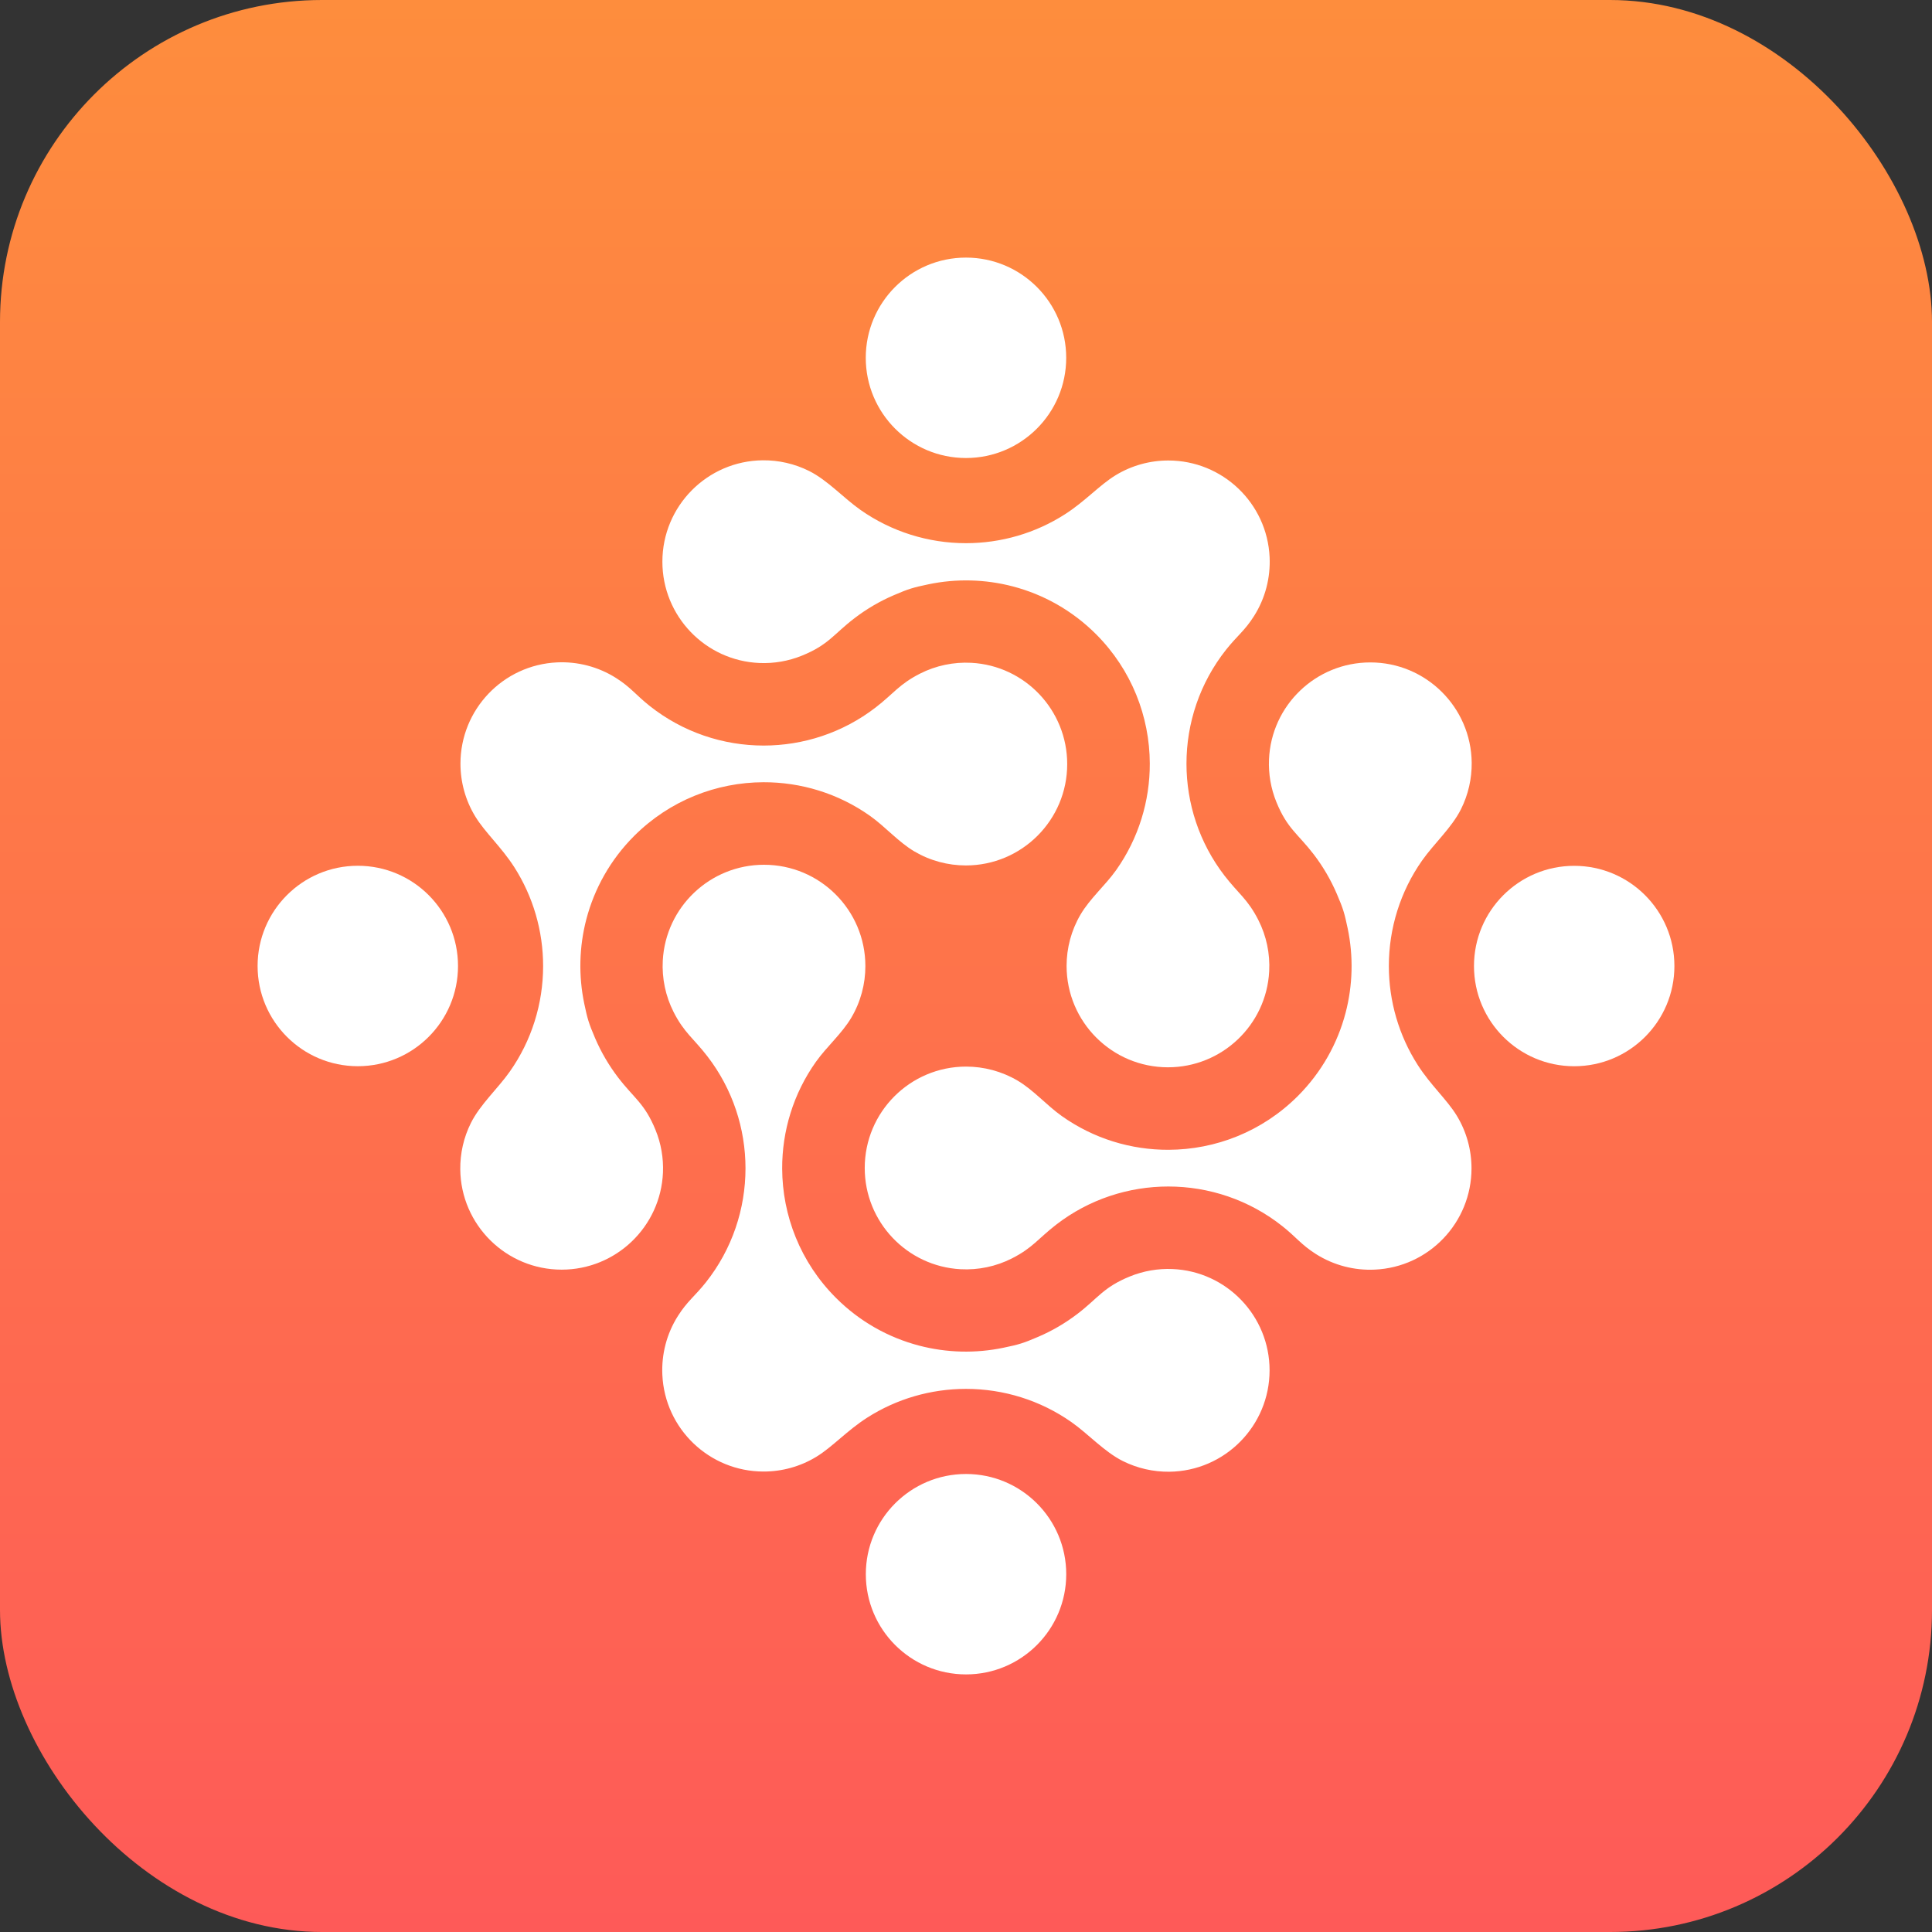
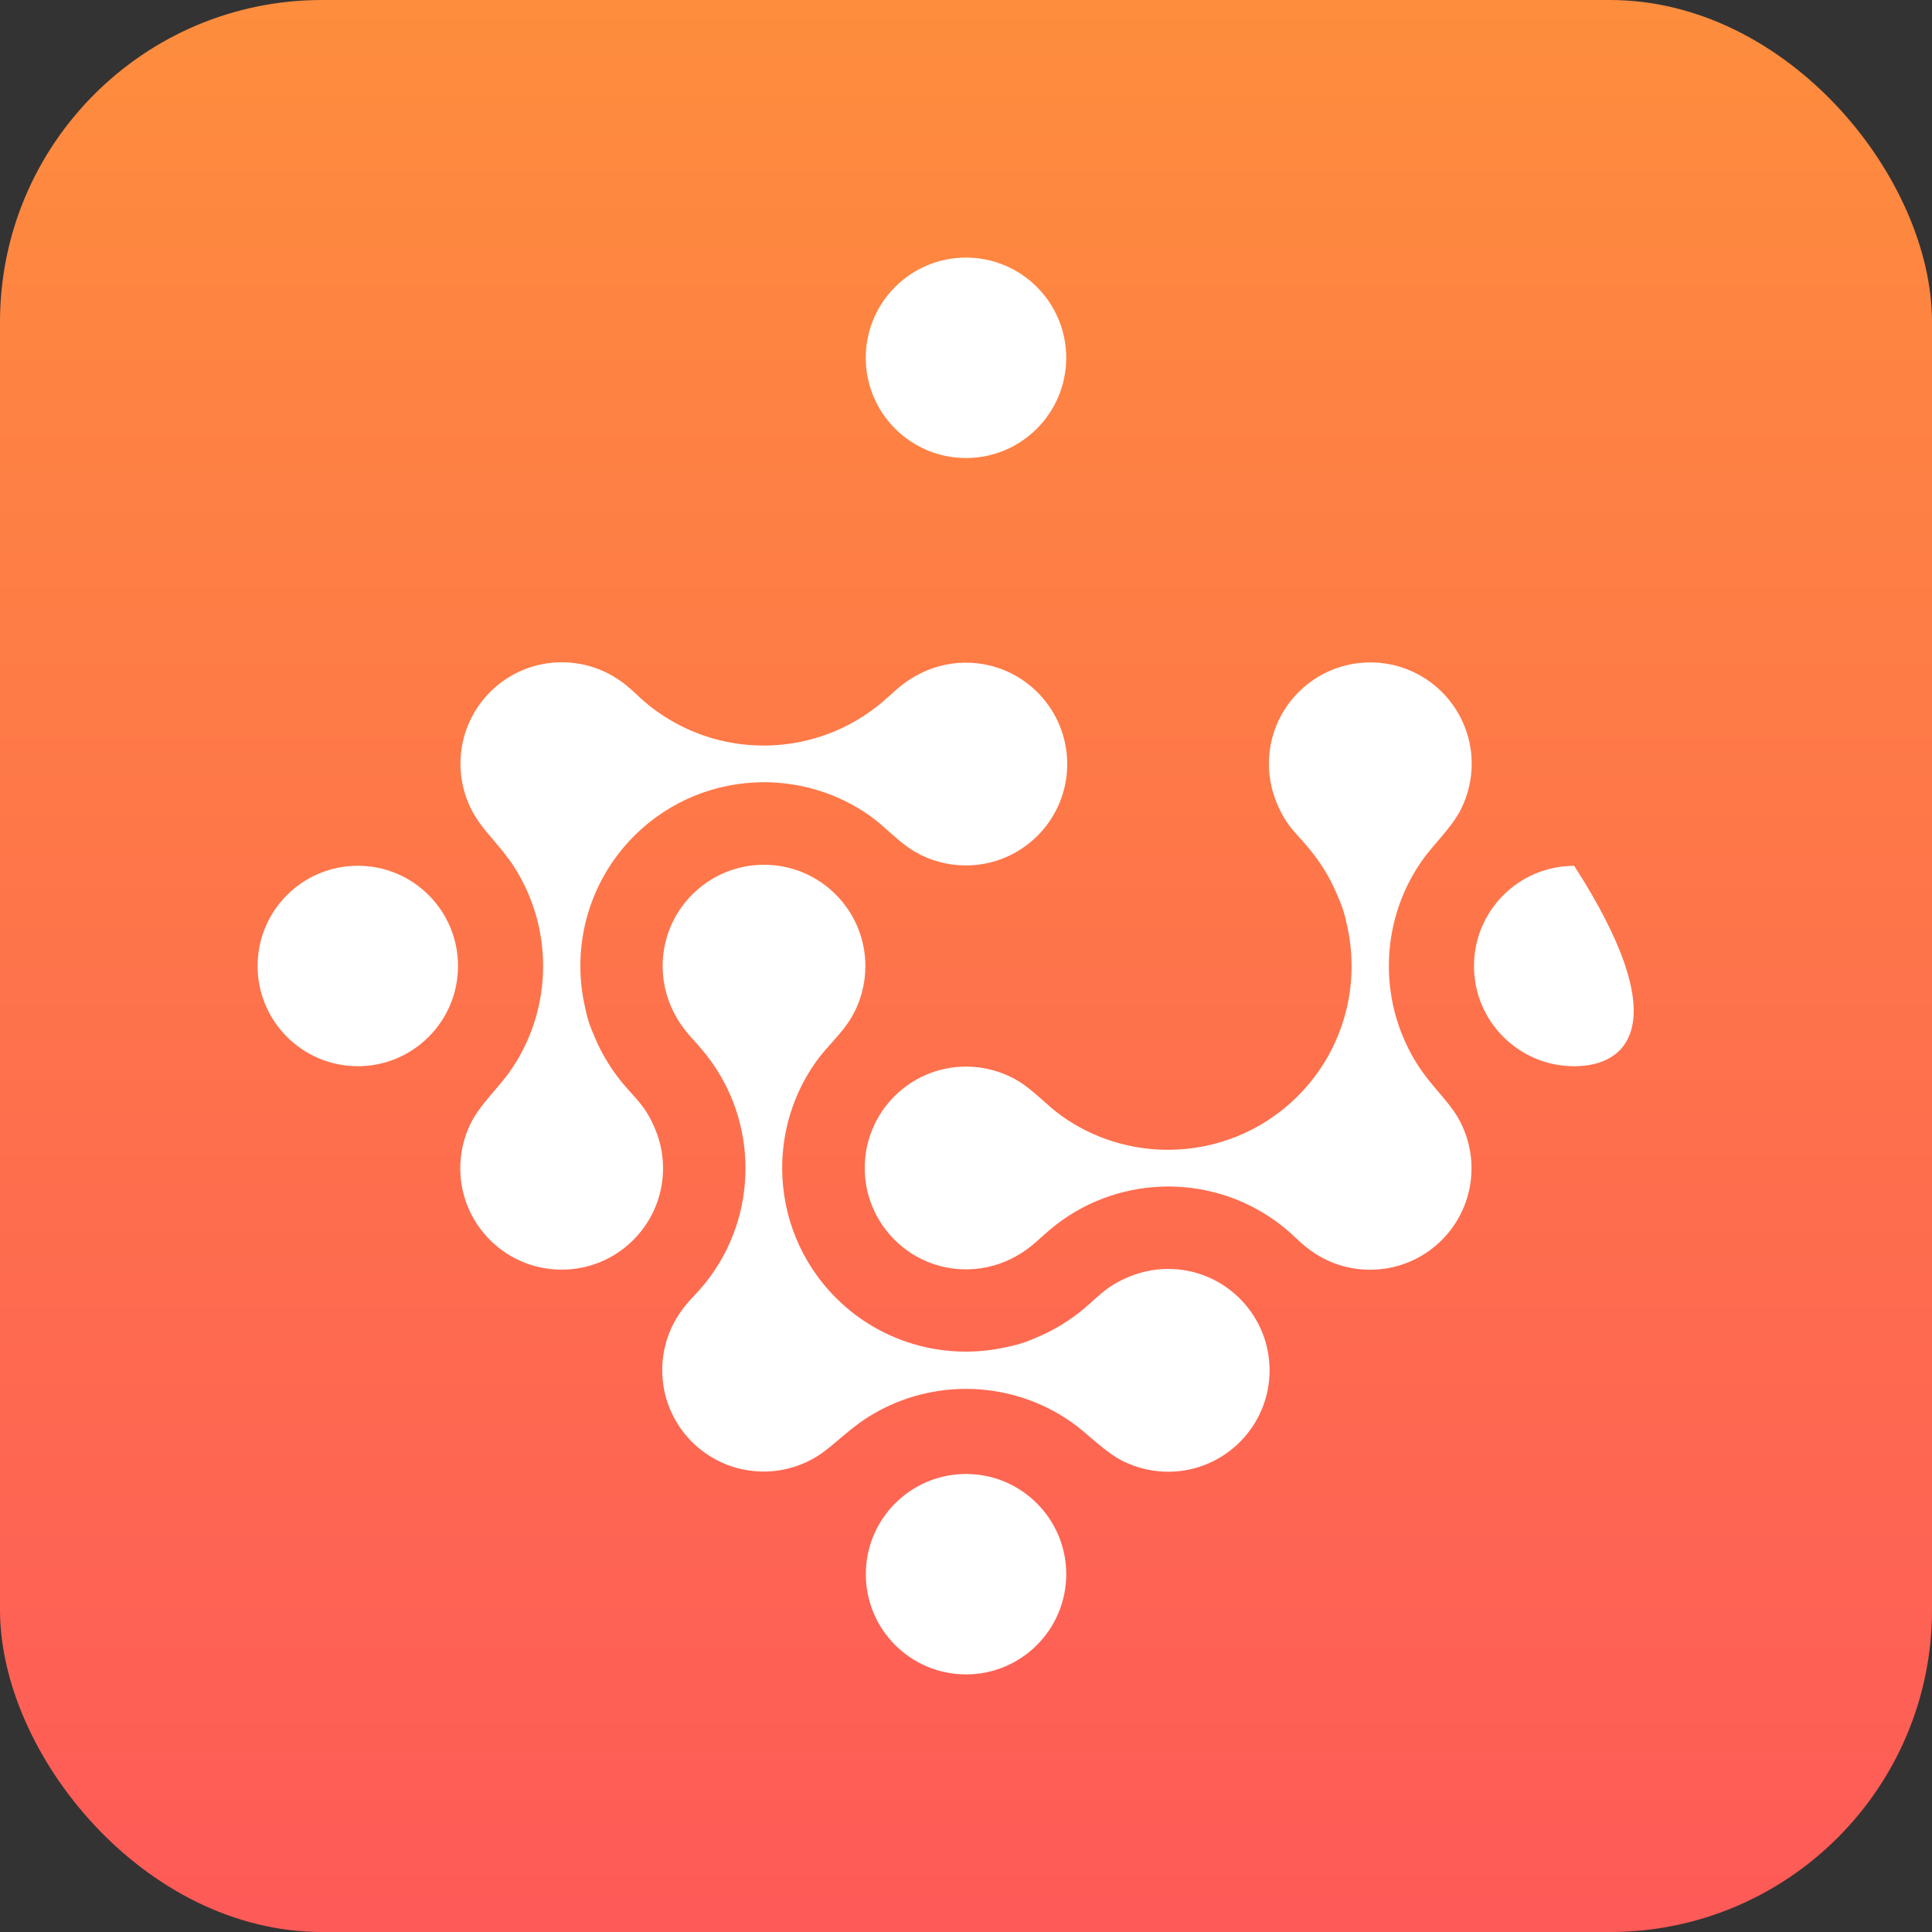
<svg xmlns="http://www.w3.org/2000/svg" width="90" height="90" viewBox="0 0 60 60" fill="none">
  <rect x="0" y="0" width="60" height="60" fill="#333333" stroke="none" />
  <rect width="60" height="60" rx="10" fill="url(#paint0_linear_1698_690)" />
  <path d="M40.865 38.944C41.42 39.297 42.062 39.459 42.697 39.429C44.376 39.353 45.699 37.966 45.699 36.284C45.699 35.716 45.546 35.147 45.24 34.646C44.936 34.148 44.431 33.702 44.029 33.074C43.441 32.156 43.132 31.089 43.132 29.999C43.132 28.827 43.49 27.684 44.163 26.726C44.534 26.198 45.083 25.707 45.372 25.131C45.599 24.677 45.71 24.18 45.705 23.685C45.686 21.96 44.28 20.571 42.556 20.572C40.869 20.572 39.48 21.902 39.41 23.587C39.391 24.035 39.468 24.488 39.64 24.91C39.977 25.737 40.309 25.893 40.805 26.541C41.091 26.916 41.33 27.326 41.516 27.76C41.715 28.223 41.755 28.363 41.853 28.83C42.035 29.697 42.013 30.598 41.788 31.456C41.54 32.403 41.045 33.298 40.305 34.039C39.197 35.146 37.746 35.703 36.292 35.708C35.129 35.713 33.965 35.363 32.975 34.66C32.503 34.326 32.099 33.853 31.602 33.559C31.11 33.27 30.556 33.124 30.003 33.124C28.265 33.124 26.855 34.534 26.855 36.273C26.855 37.946 28.165 39.328 29.834 39.417C30.379 39.446 30.932 39.333 31.43 39.079C32.075 38.751 32.248 38.459 32.803 38.031C33.825 37.242 35.054 36.848 36.283 36.848C37.536 36.848 38.789 37.258 39.823 38.078C40.252 38.418 40.411 38.656 40.865 38.944Z" fill="white" />
-   <path d="M38.943 19.135C39.296 18.58 39.458 17.938 39.429 17.303C39.352 15.624 37.965 14.301 36.283 14.301C35.715 14.301 35.146 14.454 34.645 14.76C34.147 15.064 33.701 15.569 33.073 15.971C32.156 16.559 31.089 16.869 29.999 16.869C28.826 16.869 27.684 16.51 26.725 15.837C26.197 15.466 25.707 14.918 25.13 14.628C24.677 14.401 24.18 14.29 23.684 14.295C21.96 14.314 20.571 15.72 20.571 17.444C20.571 19.131 21.902 20.52 23.586 20.59C24.035 20.609 24.487 20.532 24.909 20.36C25.737 20.023 25.892 19.691 26.541 19.196C26.915 18.91 27.325 18.67 27.759 18.484C28.222 18.285 28.362 18.245 28.829 18.147C29.696 17.965 30.597 17.987 31.456 18.212C32.403 18.46 33.297 18.955 34.038 19.695C35.145 20.803 35.702 22.254 35.708 23.708C35.712 24.871 35.362 26.036 34.66 27.026C34.325 27.497 33.852 27.902 33.559 28.399C33.269 28.89 33.124 29.444 33.124 29.997C33.124 31.736 34.533 33.145 36.272 33.146C37.945 33.146 39.327 31.836 39.416 30.167C39.445 29.621 39.332 29.069 39.078 28.57C38.75 27.925 38.459 27.752 38.031 27.198C37.242 26.175 36.847 24.946 36.847 23.717C36.847 22.464 37.257 21.212 38.077 20.177C38.417 19.748 38.655 19.59 38.943 19.135Z" fill="white" />
-   <path fill-rule="evenodd" clip-rule="evenodd" d="M48.888 33.113C47.169 33.113 45.776 31.719 45.776 30.001C45.776 28.282 47.169 26.889 48.888 26.889C50.607 26.889 52 28.282 52 30.001C52 31.72 50.607 33.113 48.888 33.113Z" fill="white" />
+   <path fill-rule="evenodd" clip-rule="evenodd" d="M48.888 33.113C47.169 33.113 45.776 31.719 45.776 30.001C45.776 28.282 47.169 26.889 48.888 26.889C52 31.72 50.607 33.113 48.888 33.113Z" fill="white" />
  <path fill-rule="evenodd" clip-rule="evenodd" d="M29.999 14.224C28.281 14.224 26.887 12.831 26.887 11.112C26.887 9.393 28.281 8 29.999 8C31.718 8 33.112 9.393 33.112 11.112C33.112 12.831 31.718 14.224 29.999 14.224Z" fill="white" />
  <path d="M19.134 21.057C18.578 20.704 17.937 20.542 17.302 20.571C15.623 20.648 14.3 22.035 14.3 23.717C14.3 24.285 14.453 24.854 14.759 25.355C15.063 25.854 15.567 26.3 15.97 26.928C16.557 27.845 16.867 28.912 16.867 30.002C16.867 31.174 16.509 32.317 15.835 33.275C15.465 33.803 14.916 34.294 14.627 34.87C14.399 35.324 14.289 35.821 14.294 36.316C14.313 38.041 15.718 39.43 17.443 39.43C19.129 39.43 20.518 38.099 20.589 36.414C20.607 35.966 20.531 35.514 20.358 35.092C20.021 34.264 19.689 34.108 19.194 33.46C18.908 33.085 18.668 32.675 18.482 32.242C18.284 31.779 18.243 31.639 18.145 31.171C17.964 30.305 17.985 29.404 18.21 28.545C18.459 27.598 18.953 26.703 19.693 25.962C20.801 24.855 22.252 24.298 23.706 24.293C24.869 24.289 26.034 24.638 27.024 25.341C27.495 25.676 27.9 26.148 28.397 26.442C28.889 26.732 29.442 26.877 29.995 26.877C31.734 26.877 33.144 25.467 33.143 23.729C33.143 22.056 31.834 20.673 30.165 20.584C29.619 20.555 29.067 20.668 28.568 20.922C27.923 21.251 27.75 21.542 27.195 21.97C26.173 22.759 24.944 23.154 23.715 23.154C22.463 23.154 21.21 22.743 20.176 21.923C19.747 21.583 19.588 21.345 19.134 21.057Z" fill="white" />
  <path d="M21.055 40.866C20.702 41.421 20.54 42.063 20.57 42.698C20.647 44.377 22.033 45.7 23.715 45.7C24.283 45.7 24.852 45.547 25.353 45.241C25.852 44.937 26.298 44.433 26.926 44.03C27.843 43.442 28.91 43.133 30 43.133C31.172 43.133 32.315 43.491 33.273 44.164C33.801 44.535 34.292 45.084 34.868 45.373C35.322 45.6 35.819 45.711 36.314 45.706C38.038 45.687 39.428 44.281 39.428 42.557C39.428 40.87 38.097 39.481 36.412 39.411C35.964 39.392 35.512 39.469 35.09 39.641C34.262 39.979 34.107 40.31 33.458 40.806C33.083 41.092 32.673 41.332 32.24 41.517C31.777 41.716 31.637 41.757 31.169 41.854C30.303 42.036 29.402 42.014 28.543 41.789C27.596 41.541 26.701 41.047 25.961 40.306C24.853 39.199 24.297 37.747 24.291 36.293C24.287 35.13 24.636 33.966 25.339 32.976C25.674 32.504 26.147 32.099 26.44 31.602C26.73 31.111 26.875 30.558 26.875 30.004C26.875 28.265 25.465 26.856 23.727 26.856C22.054 26.856 20.672 28.165 20.583 29.834C20.554 30.38 20.667 30.932 20.92 31.431C21.249 32.076 21.541 32.249 21.968 32.804C22.757 33.826 23.152 35.055 23.152 36.284C23.152 37.537 22.742 38.79 21.922 39.824C21.581 40.253 21.343 40.411 21.055 40.866Z" fill="white" />
  <path fill-rule="evenodd" clip-rule="evenodd" d="M30.001 52C28.282 52 26.888 50.607 26.889 48.888C26.889 47.169 28.282 45.776 30.001 45.776C31.719 45.776 33.113 47.169 33.113 48.888C33.113 50.607 31.719 52 30.001 52Z" fill="white" />
  <path fill-rule="evenodd" clip-rule="evenodd" d="M11.112 33.112C9.393 33.112 8 31.718 8 29.999C8 28.281 9.393 26.887 11.112 26.887C12.831 26.887 14.224 28.281 14.224 30C14.224 31.718 12.831 33.112 11.112 33.112Z" fill="white" />
  <defs>
    <linearGradient id="paint0_linear_1698_690" x1="30" y1="0" x2="30" y2="60" gradientUnits="userSpaceOnUse">
      <stop stop-color="#FE8D3D" />
      <stop offset="1" stop-color="#FE5A58" />
    </linearGradient>
  </defs>
</svg>